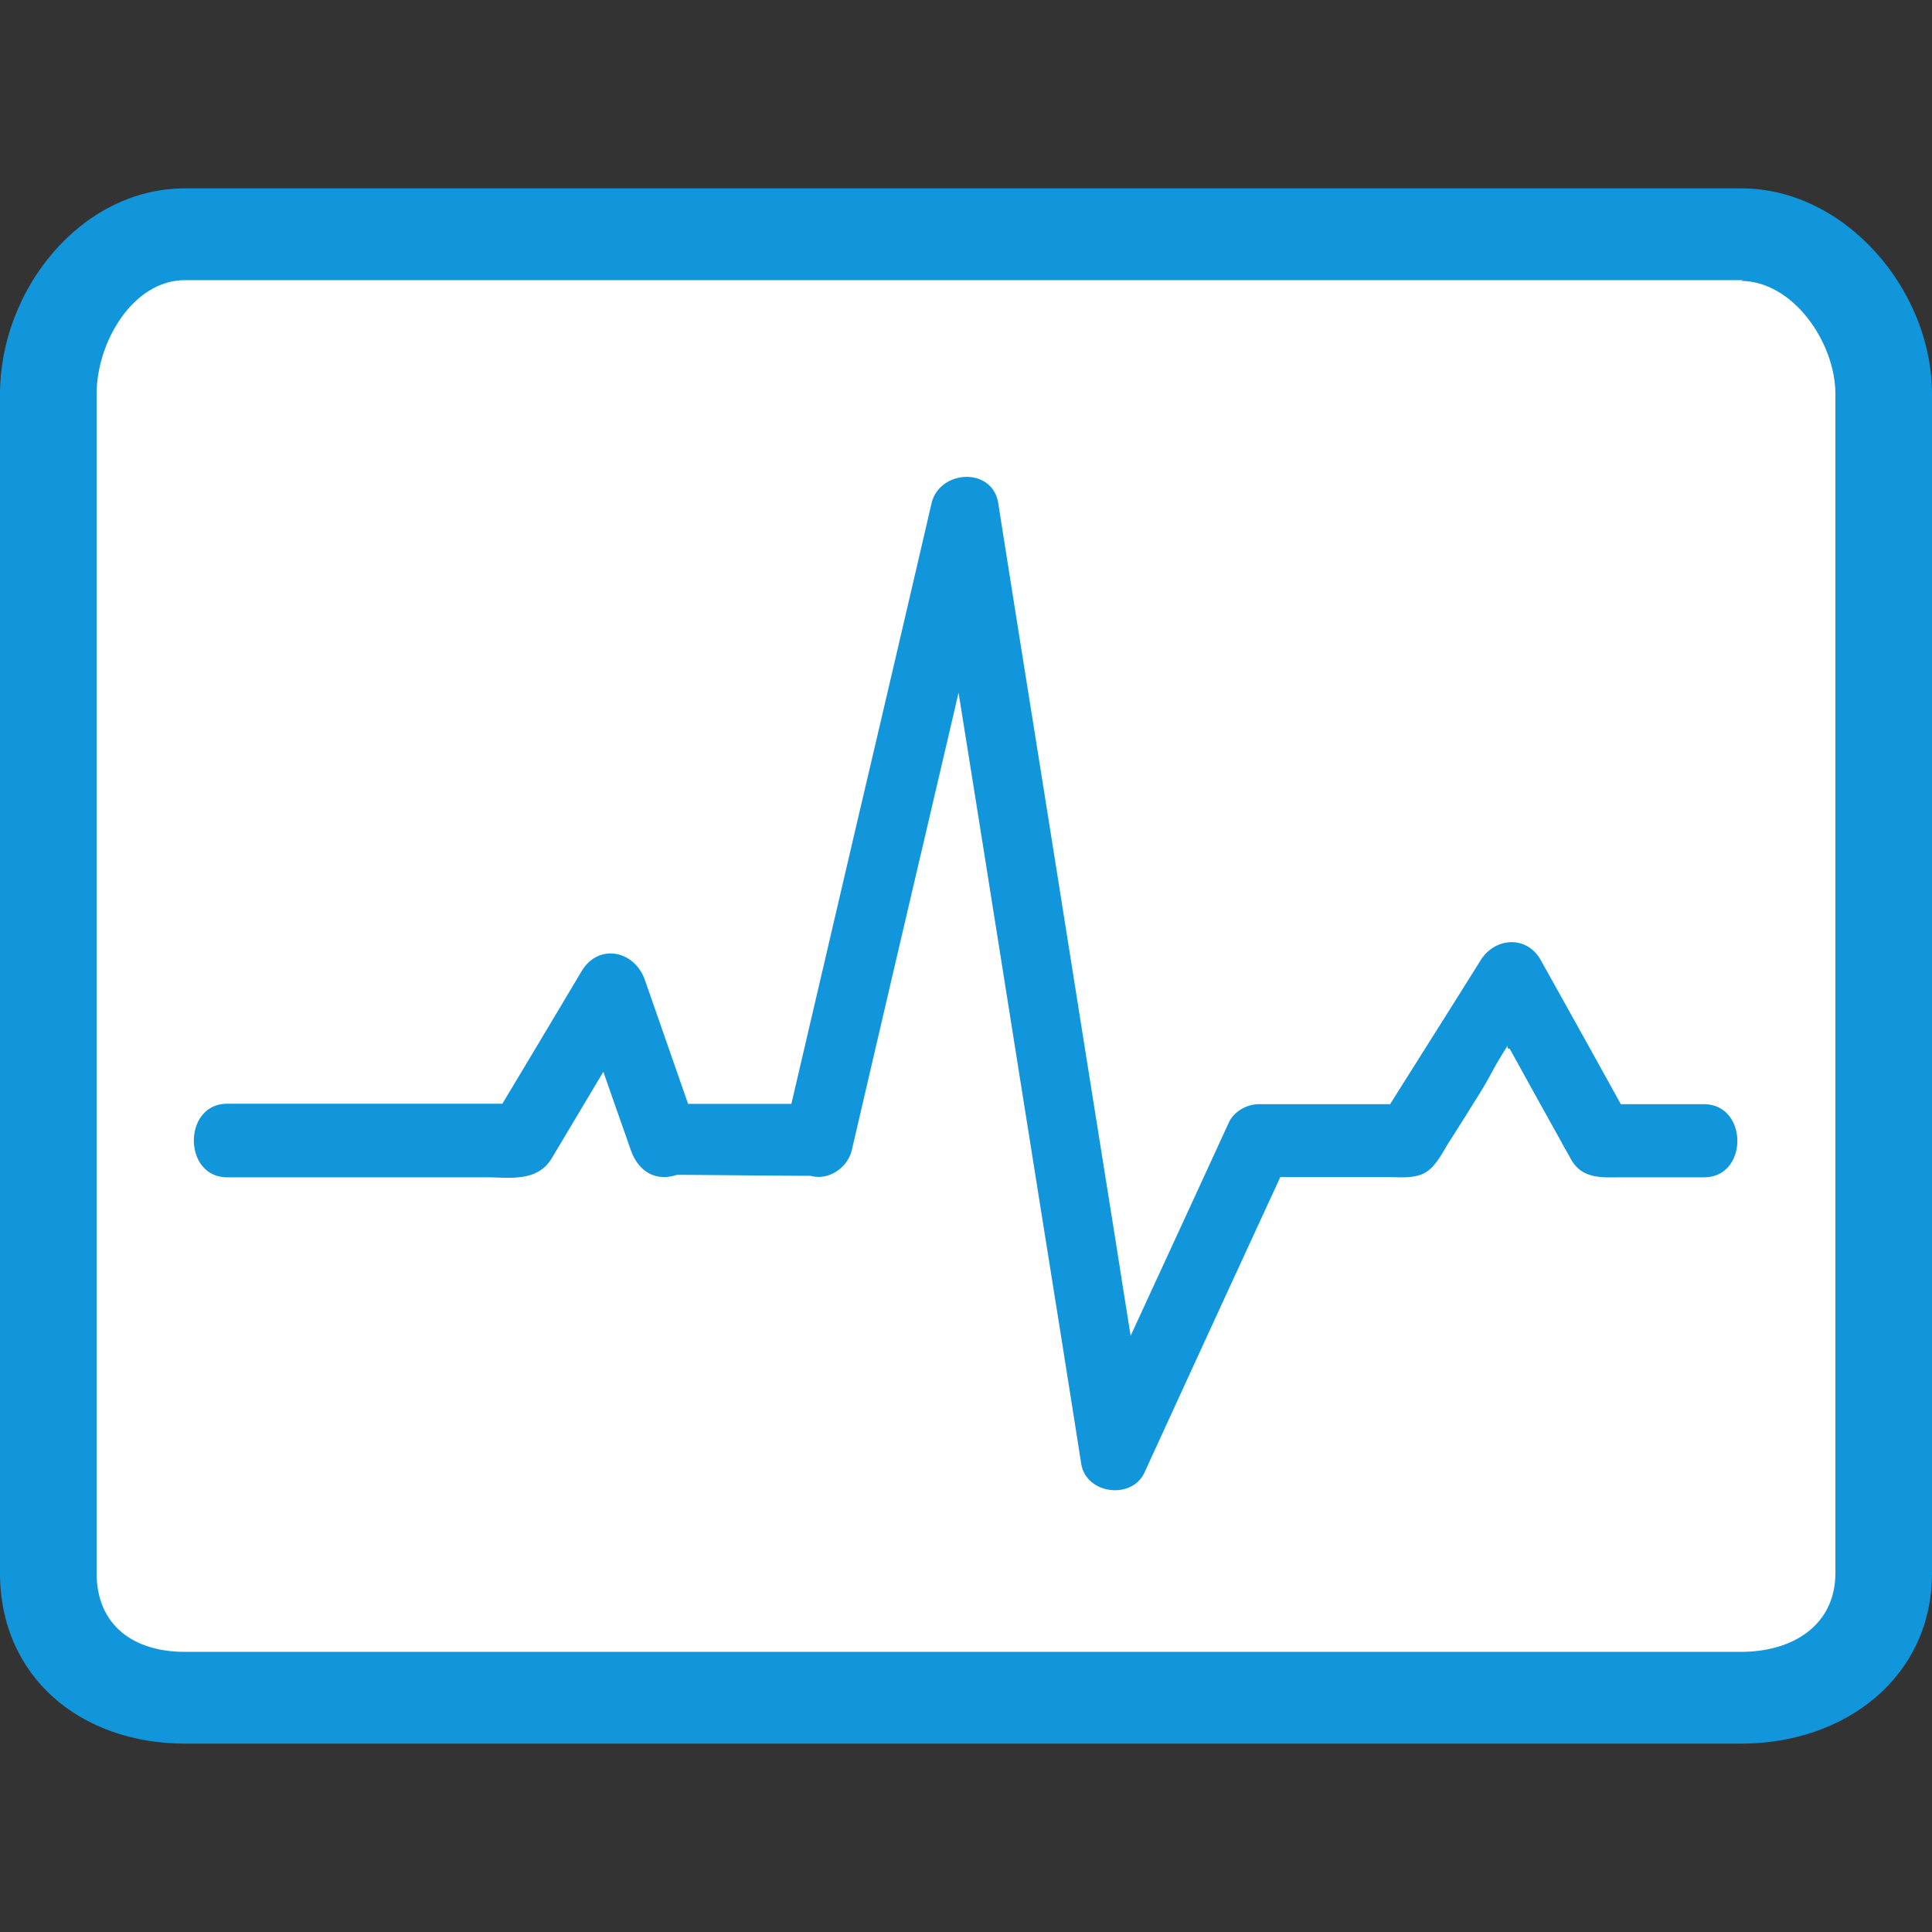
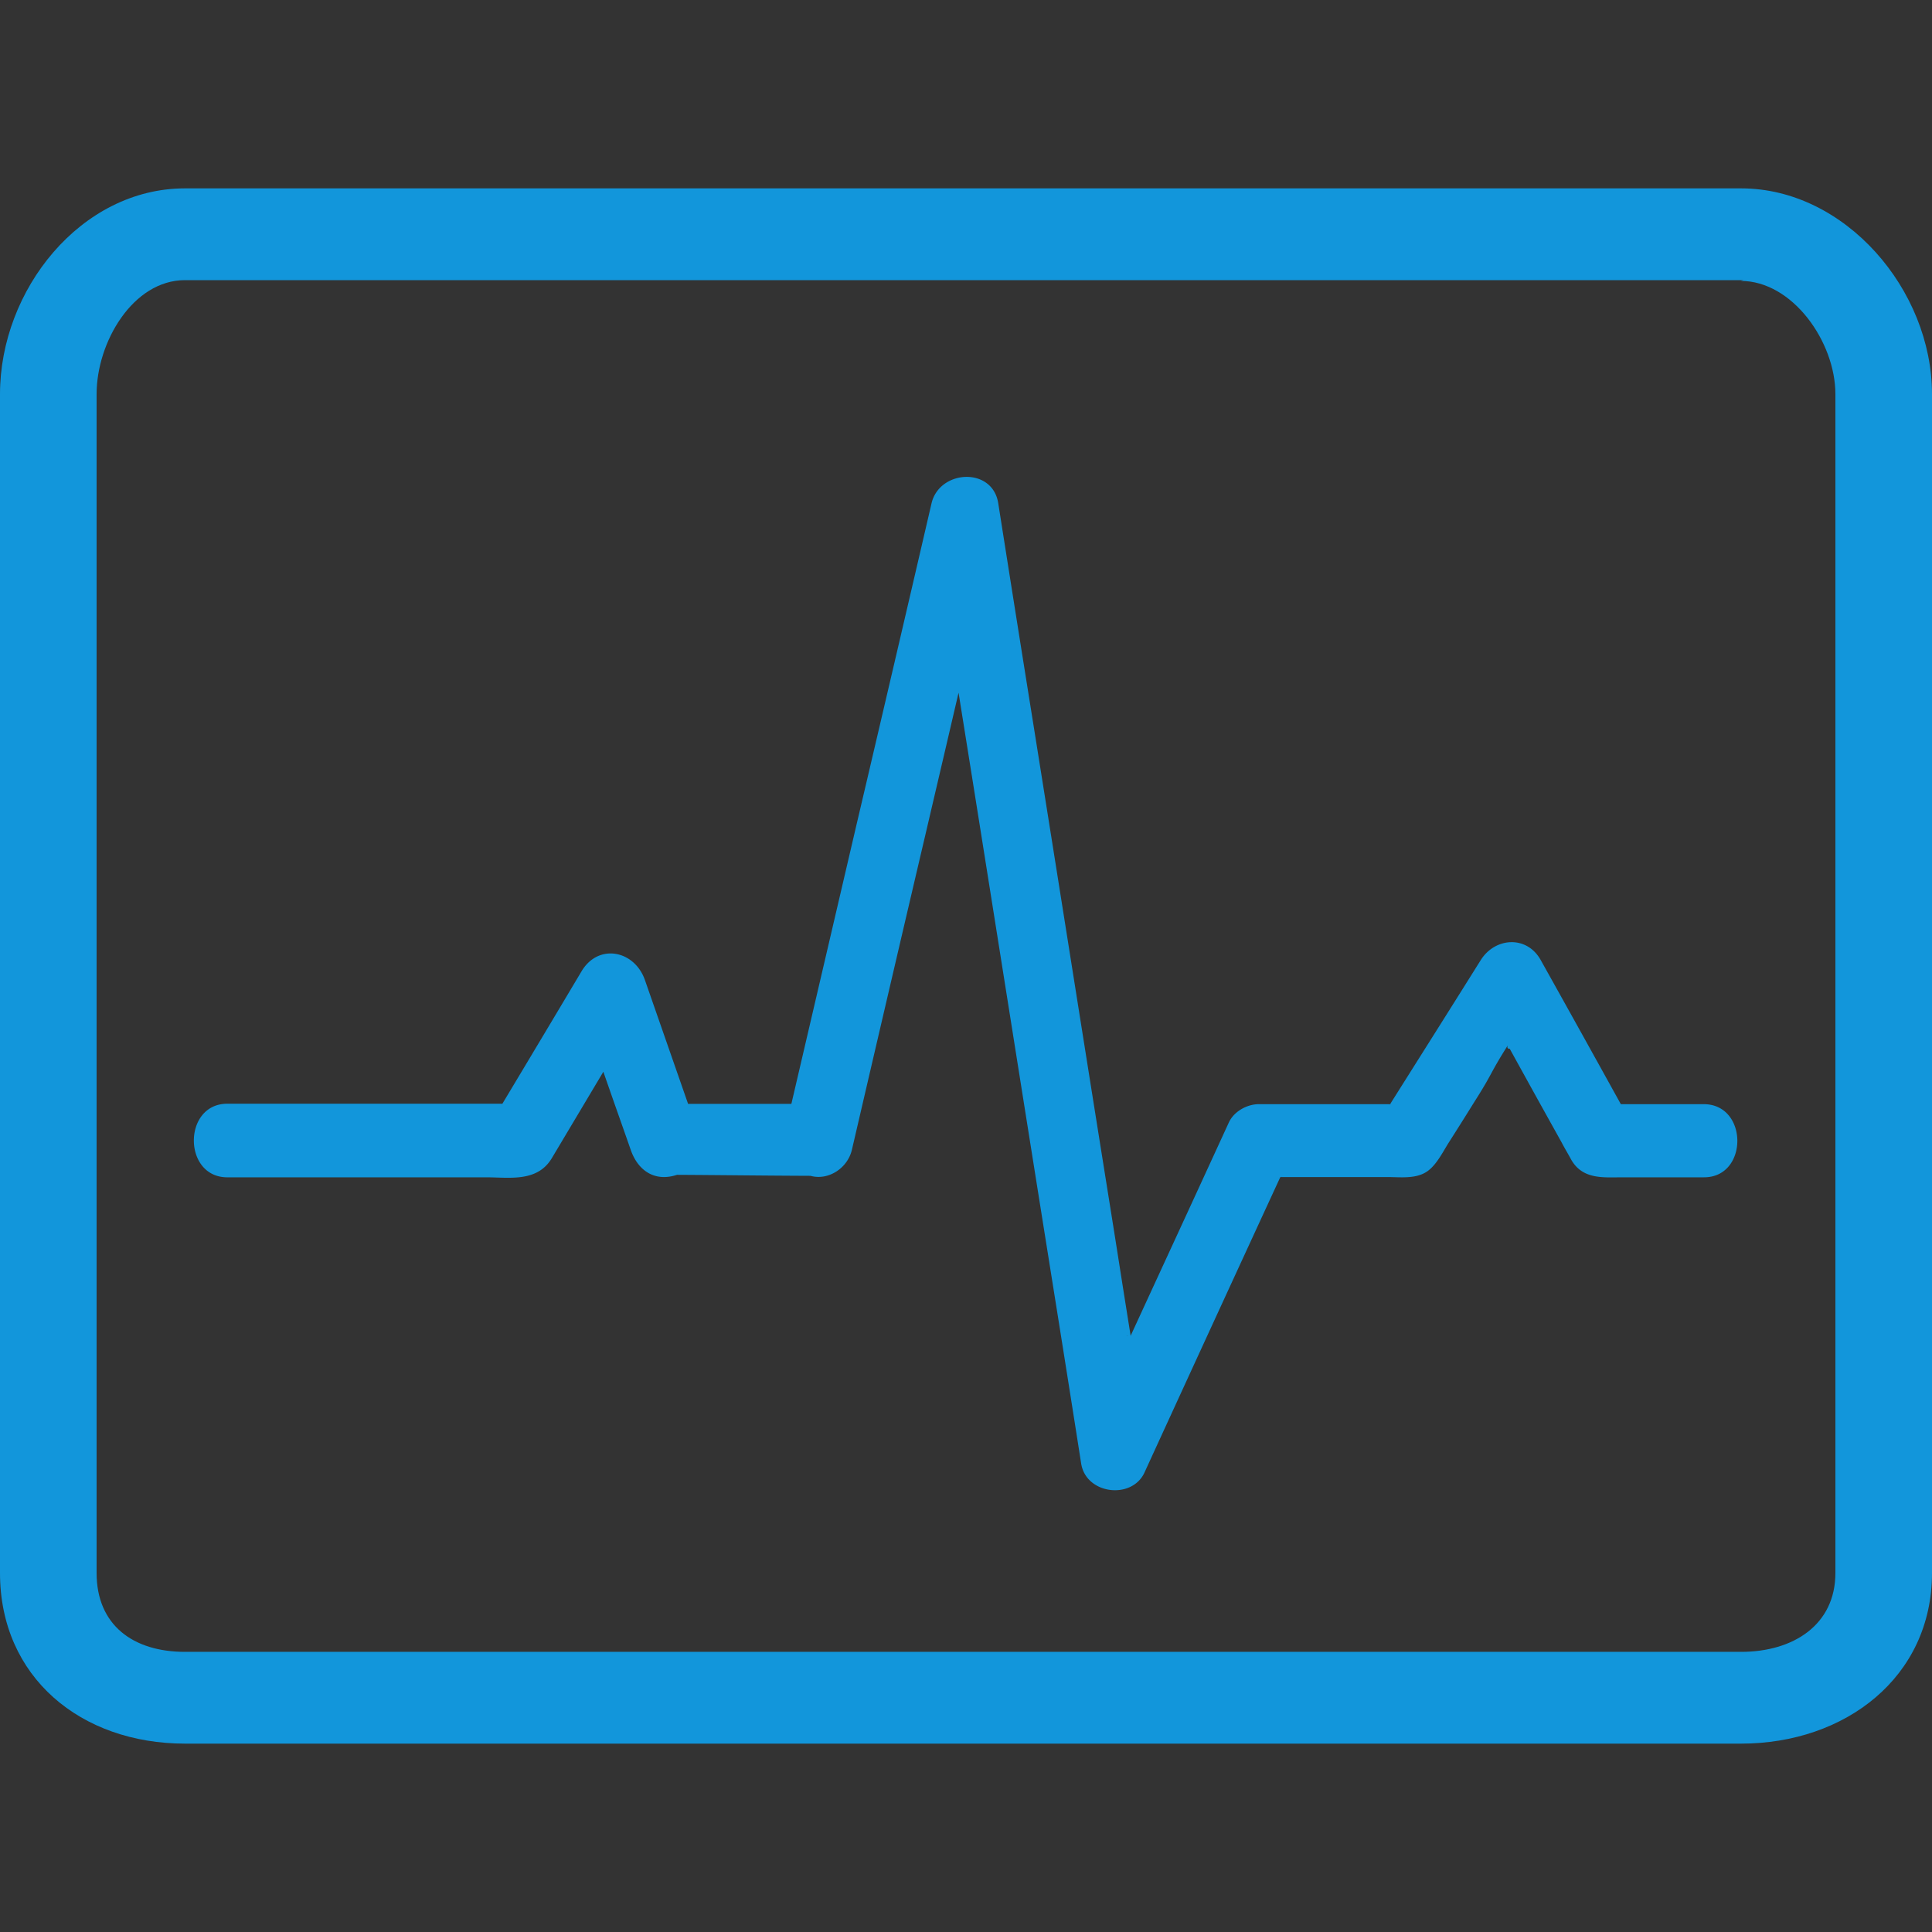
<svg xmlns="http://www.w3.org/2000/svg" t="1721145868347" class="icon" viewBox="0 0 1024 1024" version="1.1" p-id="1334" width="128" height="128">
  <rect x="0" y="0" width="1024" height="1024" fill="#333333" stroke="none" />
-   <path d="M998.4 823.58C998.4 864.991 964.831 898.56 923.42 898.56H100.58C59.169 898.56 25.6 864.991 25.6 823.58V200.42C25.6 159.009 59.169 125.44 100.58 125.44h822.843C964.831 125.44 998.4 159.009 998.4 200.42v623.16z" fill="#FFFFFF" p-id="1335" />
  <path d="M922.614 148.887c27.564 0 50.186 32.44 50.186 60.004v624.827c0 27.564-22.415 41.802-49.979 41.802H98.051C70.49 875.52 51.2 861.281 51.2 833.718V208.891C51.2 181.33 70.49 148.48 98.051 148.48H924.16m-1.339-48.64H98.051C42.839 99.84 0 153.679 0 208.891v624.827C0 888.932 42.839 924.16 98.051 924.16h824.771C978.035 924.16 1024 888.932 1024 833.718V208.891C1024 153.679 978.035 99.84 922.821 99.84z" fill="#1296db" p-id="1336" data-spm-anchor-id="a313x.icontype_icons.0.i5.397b3a81C6qGi3" class="selected" />
  <path d="M902.979 585.231h-43.901a18849.513 18849.513 0 0 0-42.499-76.439c-7.373-13.143-24.113-11.978-31.703 0-17.992 28.741-30.103 47.872-48.092 76.439a0.881 0.881 0 0 1 0.504-0.241 1.313 1.313 0 0 1-0.504 0.241c-0.264 0.131-0.374 0.264-0.637 0.438 0.131-0.177 0.394-0.307 0.637-0.438h-69.527c-6.121 0-13.097 3.663-15.908 9.631-25.121 54.717-26.877 58.383-52.086 113.124 0.637 0.11 1.032 0.11 1.382 0.11-0.461 0-0.965-0.11-1.382-0.11 0 0.11 0 0.11-0.11 0.11 0 0 0-0.11 0.11-0.11-7.219-45.153-5.112-32.604-12.352-77.755-13.12-82.033-26.066-164.111-39.163-246.057a43326.464 43326.464 0 0 1-18.65-117.402c-3.028-19.505-31.176-17.838-35.366 0a57543.301 57543.301 0 0 1-39.404 168.786l-34.885 149.522c0.241-0.241 0.484-0.417 0.724-0.637-0.241 0.131-0.484 0.417-0.724 0.637h-54.74c0.394 0.264 0.658 0.548 0.878 0.658a2.995 2.995 0 0 0-0.878-0.658l-22.884-65.644c-5.507-15.754-24.594-19.635-33.546-4.695a25302.405 25302.405 0 0 1-41.994 70.252l0.745-0.417-0.745 0.417-0.745 0.374c0.241-0.131 0.374-0.264 0.745-0.374h-145.792c-23.652 0-23.652 39.009 0 39.009h137.344c12.242 0 26.941 2.721 34.665-10.181l27.295-45.768c9.303 26.701 5.266 14.986 14.546 41.487 3.576 10.289 12.132 17.18 24.484 13.143 24.156 0.131 46.666 0.438 70.779 0.527 9.303 2.611 19.592-3.907 21.919-13.778 13.097-56.32 26.196-112.64 39.383-168.806 12.746-54.61 4.431-18.824 17.157-73.477l7.219 45.13c13.097 82.079 26.066 164.111 39.142 246.057 6.254 39.119 12.506 78.259 18.627 117.402 2.588 16.366 26.941 19.241 33.569 4.695a71473.193 71473.193 0 0 1 71.985-156.564c0.11-0.394 0.11-0.154 0 0H735.488c6.648 0 14.459 1.032 20.339-2.611 5.133-3.139 8.602-10.135 11.761-15.227a2031.316 2031.316 0 0 0 13.821-21.962c10.181-15.995 7.59-13.888 17.772-30.057 0-0.11 0.11-0.11 0.11-0.241 0 0.131-0.11 0.131-0.11 0.241-0.591 1.426 0.11 1.974 0.988 1.82 13.207 23.936 13.558 24.573 27.535 49.695 1.556 3.005 3.313 5.857 4.915 8.842 6.077 11.036 17.377 9.631 27.512 9.631h42.826c23.826 0.241 23.826-38.769 0.02-38.769z m-637.752 0.658c-0.131 0.154-0.241 0.154-0.374 0.154 0.131 0.11 0.241 0 0.374-0.154z m2.084-1.185c0.11-0.11 0.241-0.11 0.374-0.241-0.133 0-0.133 0.131-0.374 0.241z m0.481-0.241s0-0.133 0 0c0-0.133 0 0 0 0zM364.503 585.098c-0.11-0.11-0.241-0.241-0.484-0.417a0.947 0.947 0 0 0 0.484 0.417z m-0.986-0.768c-0.11-0.11-0.11-0.11-0.241-0.11 0.131 0 0.241 0 0.241 0.11z m2.348 1.823c0.11 0.154 0.241 0.284 0.374 0.284-0.156 0-0.264-0.131-0.374-0.284z m54.697-1.69c0.264-0.241 0.394-0.394 0.504-0.394-0.11-0.003-0.243 0.151-0.504 0.394z m177.295 123.543c-0.417 0-0.614-0.131-1.009-0.131 0.374 0 0.594 0 1.009 0.131z m-1.119-0.284h-0.504 0.504z m4.895 0.788h0.241-0.241z m75.889-83.592c0.131-0.131 0.241-0.131 0.374-0.264-0.154 0.133-0.264 0.264-0.374 0.264z m1.713-1.029c0.131-0.154 0.264-0.154 0.394-0.284-0.154 0.131-0.264 0.284-0.394 0.284z m56.189-37.737s0.11 0 0.11-0.11c-0.11 0-0.11 0.11-0.11 0.11z m2.478-1.559c0.11 0 0.11-0.131 0.241-0.131-0.154 0-0.154 0.131-0.241 0.131z" fill="#1296db" p-id="1337" data-spm-anchor-id="a313x.icontype_icons.0.i4.397b3a81C6qGi3" class="selected" />
</svg>